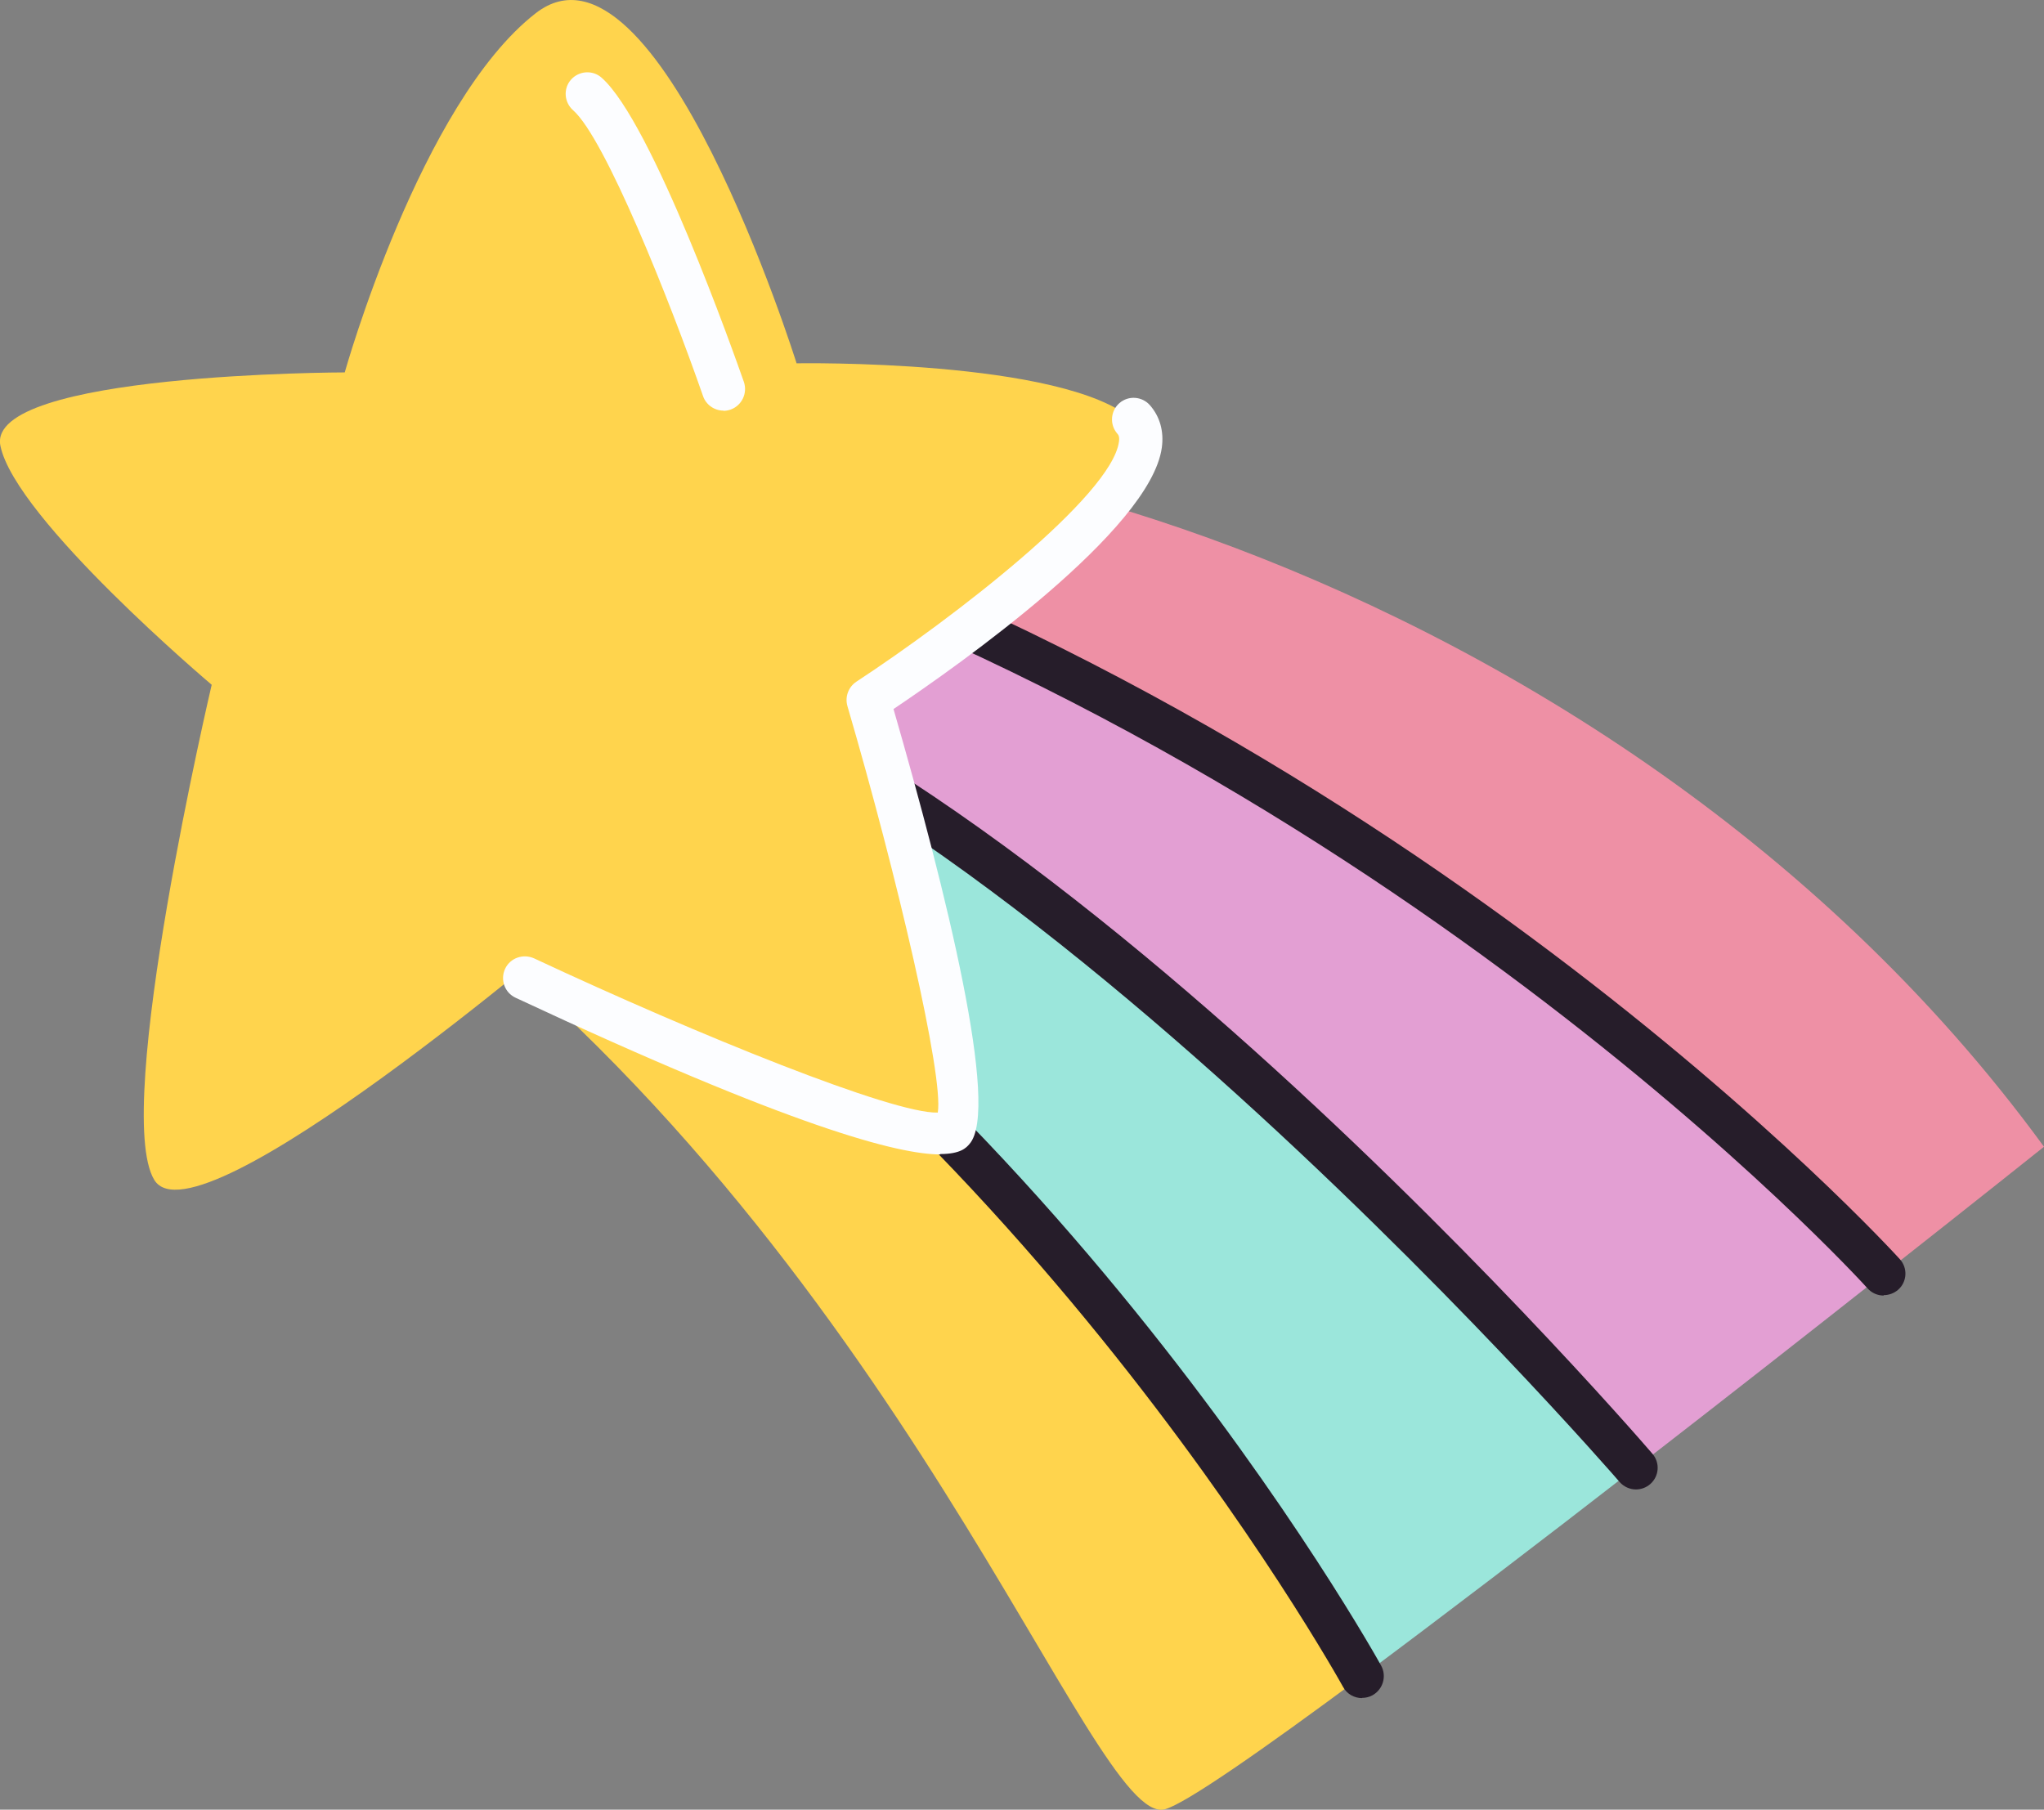
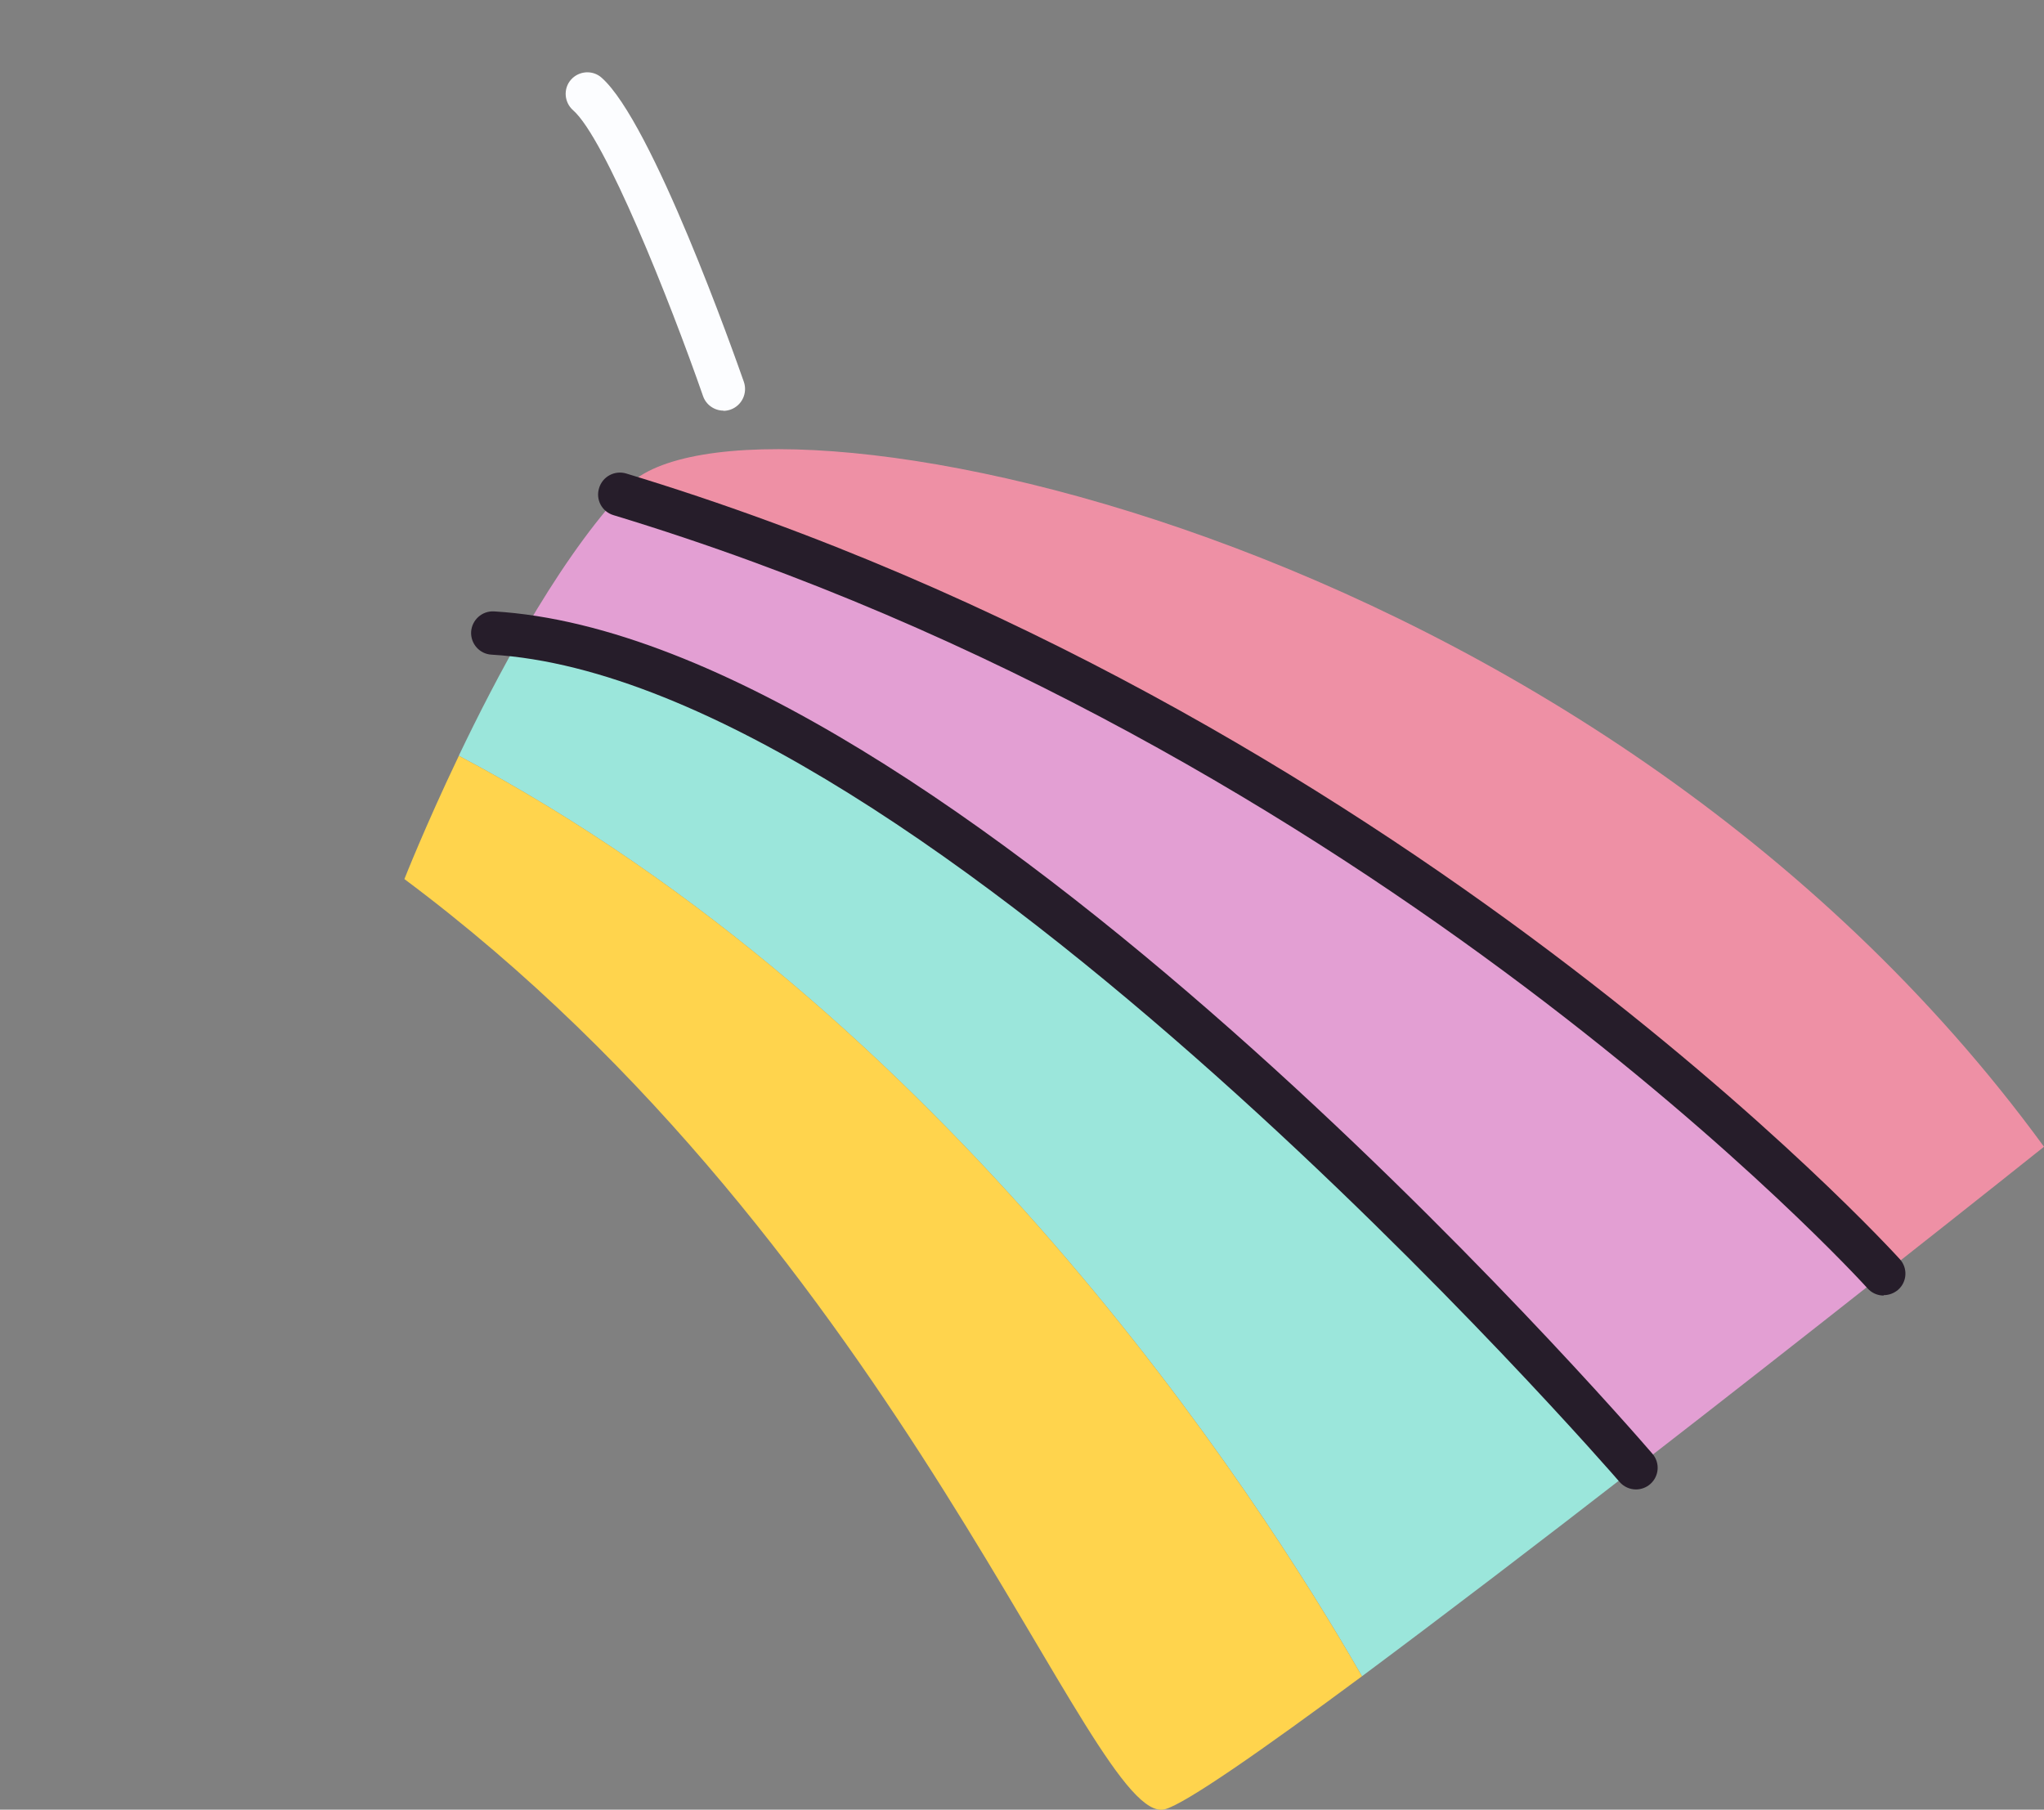
<svg xmlns="http://www.w3.org/2000/svg" id="_Слой_2" data-name="Слой 2" viewBox="0 0 101.09 89.51">
  <rect x="0" y="0" width="101.09" height="89.51" fill="#808080" stroke="none" />
  <defs>
    <style> .cls-1 { fill: #e39fd3; } .cls-2 { fill: #ee90a5; } .cls-3 { fill: #fcfdff; } .cls-4 { fill: #261d2a; } .cls-5 { fill: #9be6db; } .cls-6 { fill: #ffd44d; } </style>
  </defs>
  <g id="_02" data-name="02">
    <g>
      <path class="cls-2" d="m31.03,24.05c5.7-5.92,47.58,1.86,70.06,32.67,0,0-3.23,2.58-7.93,6.28-8.37-8.25-32.78-30.27-62.5-38.55.12-.13.24-.28.37-.41Z" />
      <path class="cls-1" d="m30.66,24.46c29.72,8.28,54.13,30.3,62.5,38.55-3.51,2.77-7.83,6.16-12.26,9.59-9.18-10.54-32.99-35.83-54.87-41.58,1.43-2.45,3.01-4.78,4.62-6.56Z" />
      <path class="cls-5" d="m22.69,37.38c.94-1.97,2.08-4.2,3.34-6.37,21.88,5.75,45.69,31.04,54.87,41.58-4.7,3.65-9.51,7.32-13.54,10.32-5.22-9.09-20.55-32.79-44.67-45.53Z" />
      <path class="cls-6" d="m22.69,37.38c24.13,12.74,39.45,36.45,44.67,45.53-4.95,3.67-8.74,6.31-9.75,6.58-3.64.96-12.94-27.61-37.61-46.01,0,0,1.04-2.64,2.69-6.09Z" />
      <path class="cls-4" d="m93.16,64.08c-.29,0-.59-.12-.8-.36-.24-.27-24.4-26.83-62.02-38.24-.57-.17-.89-.77-.71-1.34.17-.57.77-.89,1.34-.72,38.21,11.59,62.74,38.59,62.99,38.86.4.44.36,1.12-.08,1.51-.21.18-.46.27-.72.27Z" />
      <path class="cls-4" d="m80.91,73.67c-.3,0-.6-.13-.81-.37-.34-.4-34.41-39.65-55.79-40.92-.59-.03-1.04-.54-1.01-1.13.04-.59.54-1.04,1.13-1.01,22.28,1.33,55.87,40.01,57.29,41.66.39.45.34,1.12-.11,1.51-.2.17-.45.26-.7.26Z" />
-       <path class="cls-4" d="m67.36,83.99c-.38,0-.75-.2-.94-.56-.17-.31-17.04-30.7-44.23-45.1-.52-.28-.72-.93-.44-1.45.28-.52.92-.72,1.45-.45,27.78,14.71,44.94,45.65,45.11,45.96.28.52.09,1.17-.43,1.46-.16.09-.34.13-.52.13Z" />
-       <path class="cls-6" d="m39.39,17.95S32.51-4.01,26.5.65c-5.71,4.43-9.45,17.77-9.45,17.77,0,0-17.77.02-17.03,3.63.74,3.62,10.45,11.82,10.45,11.82,0,0-4.94,21.03-2.84,24.49,2.1,3.46,21-12.73,21-12.73,0,0,16.24,11.59,18.51,10.29s-4.21-21.26-4.21-21.26c0,0,16.57-10.82,13.13-13.87s-16.67-2.82-16.67-2.82Z" />
      <path class="cls-3" d="m35.78,20.31c-.44,0-.86-.28-1.01-.72-1.65-4.74-4.85-12.76-6.43-14.14-.44-.39-.49-1.07-.1-1.51.39-.44,1.07-.49,1.51-.1,2.51,2.21,6.58,13.74,7.04,15.05.19.56-.1,1.17-.66,1.37-.12.04-.23.06-.35.06Z" />
-       <path class="cls-3" d="m46.51,57.1c-2.07,0-7.26-1.32-21.01-7.75-.54-.25-.77-.89-.52-1.43.25-.54.89-.76,1.43-.52,8.17,3.82,17.77,7.7,19.97,7.63.3-1.8-2.01-11.7-4.47-20.11-.13-.45.05-.94.44-1.2,4.83-3.17,12.62-9.19,12.99-11.87.04-.27-.04-.35-.08-.4-.39-.45-.34-1.12.1-1.51.45-.39,1.12-.34,1.51.1.5.57.7,1.3.59,2.1-.56,4.08-10.07,10.78-13.27,12.93,2.61,9.03,5.27,19.79,3.76,21.51-.16.19-.44.5-1.45.5Z" />
    </g>
  </g>
</svg>